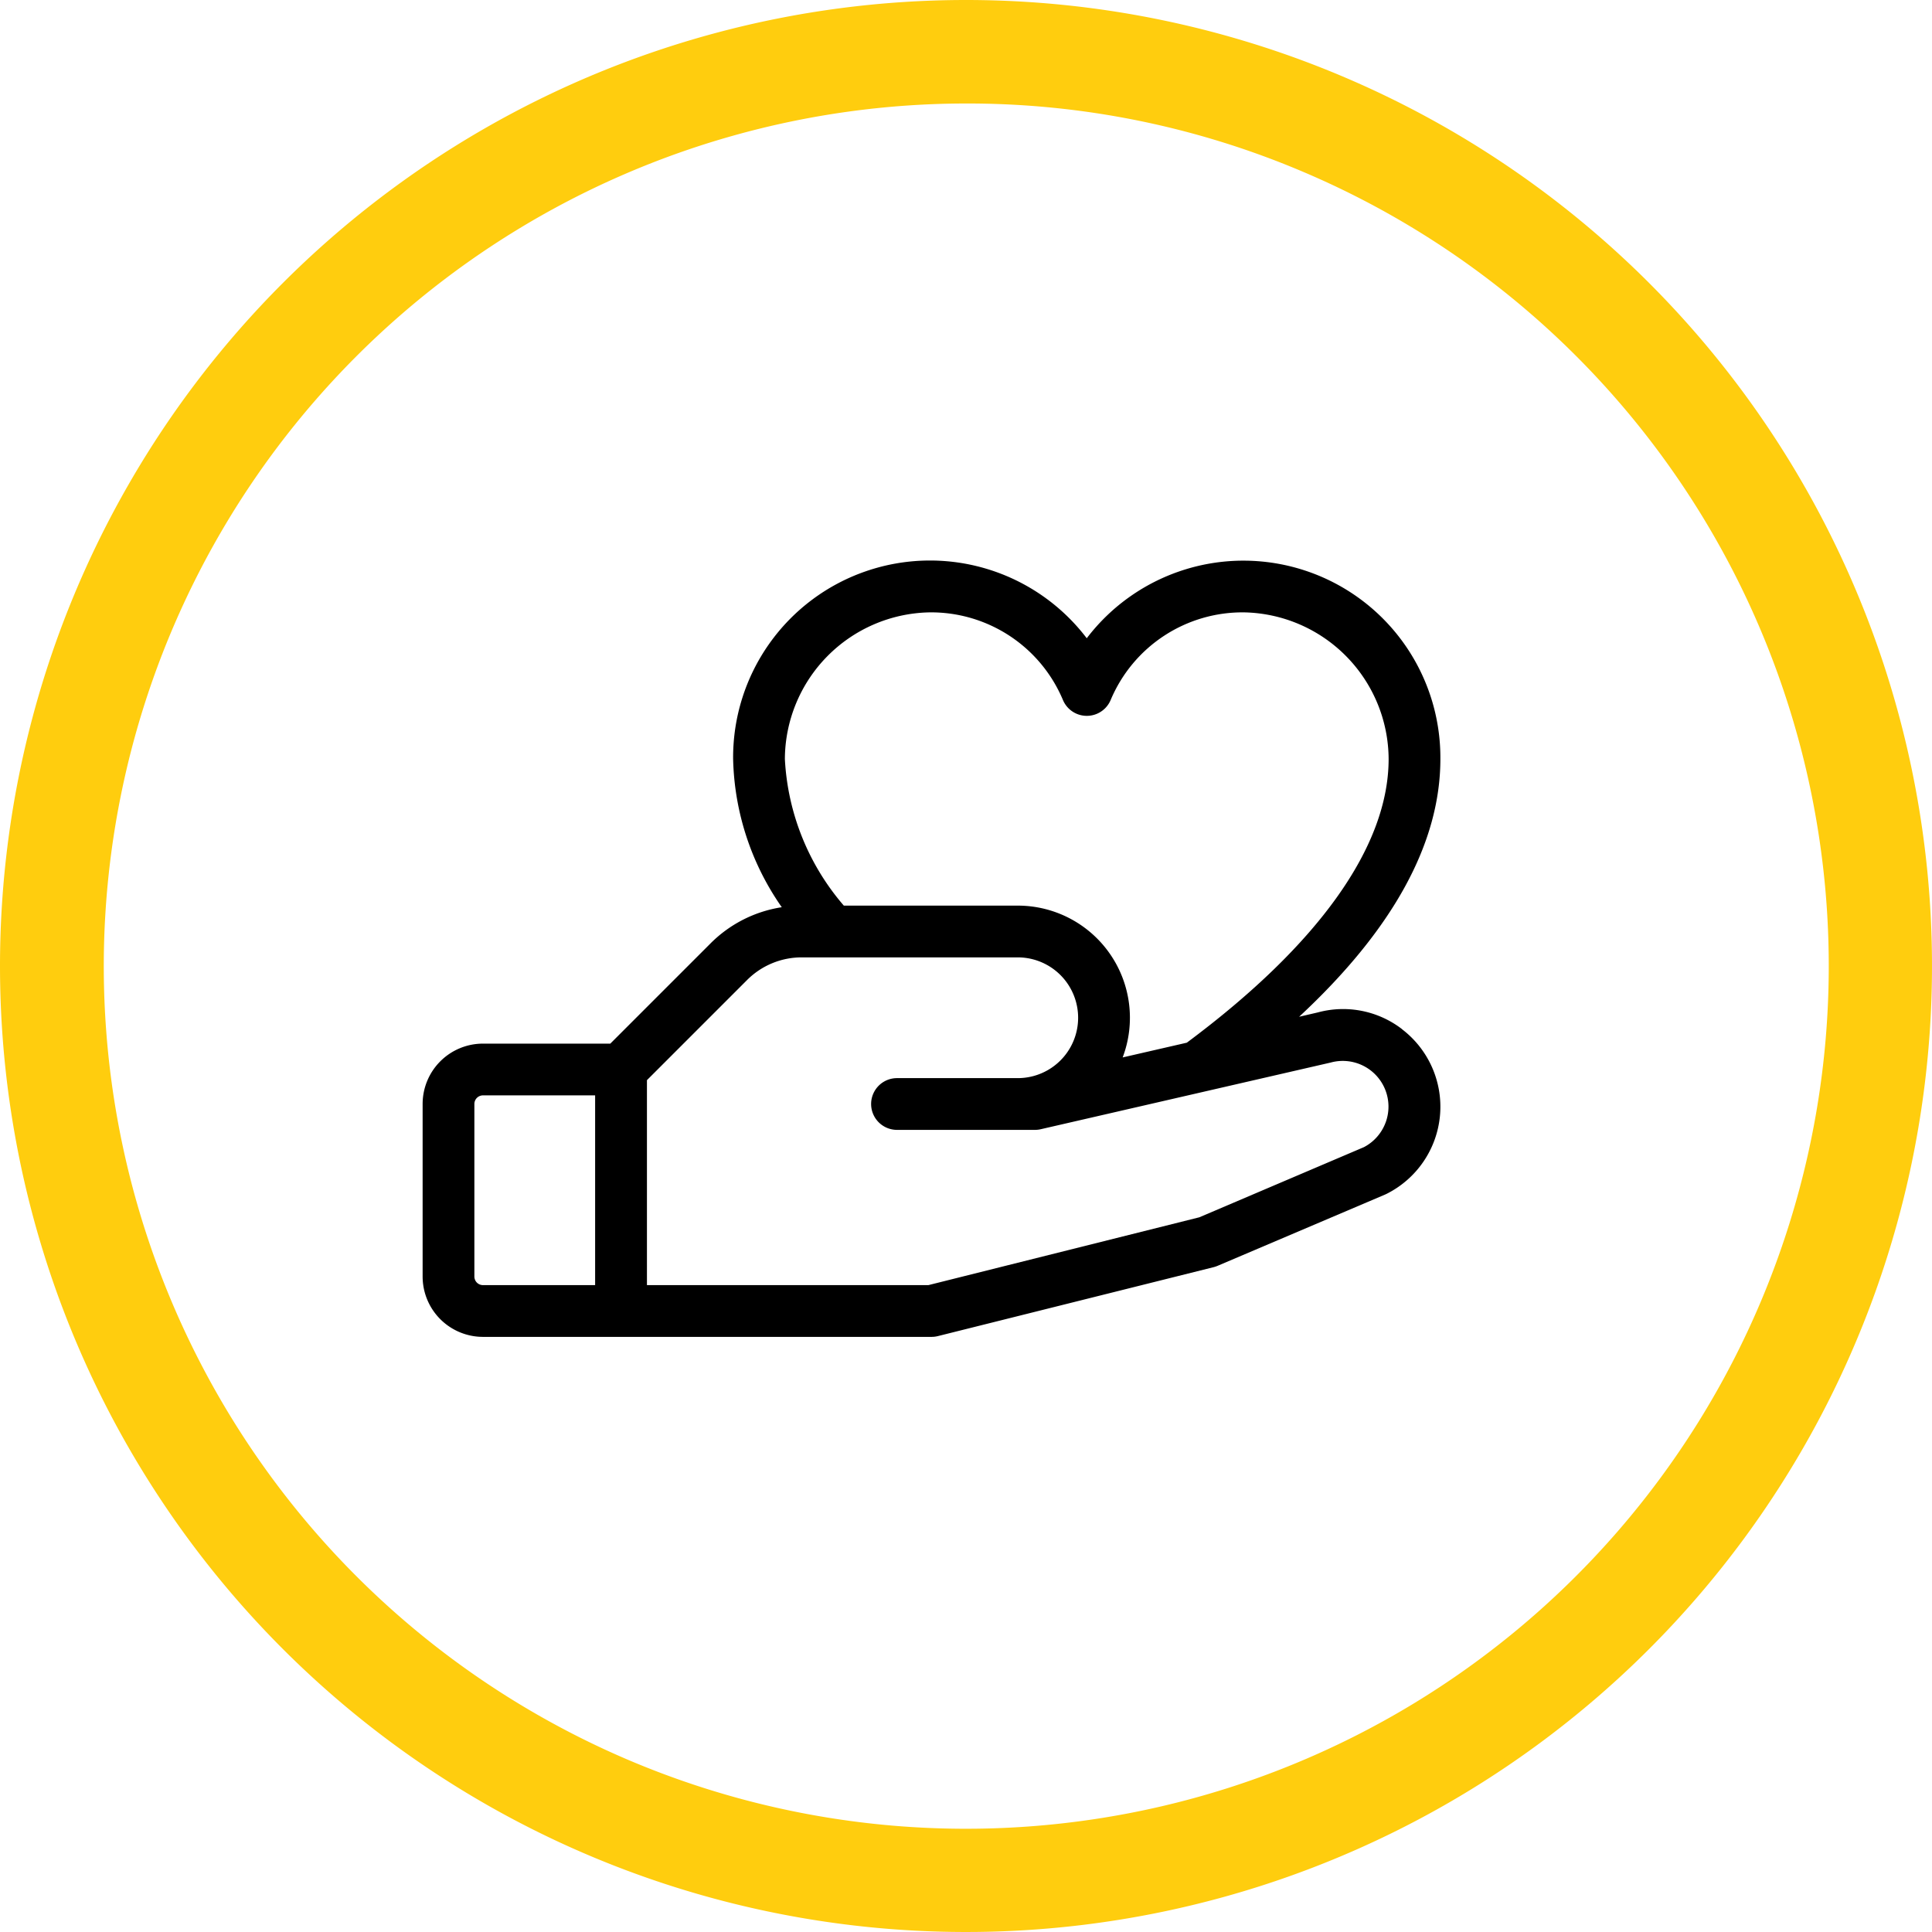
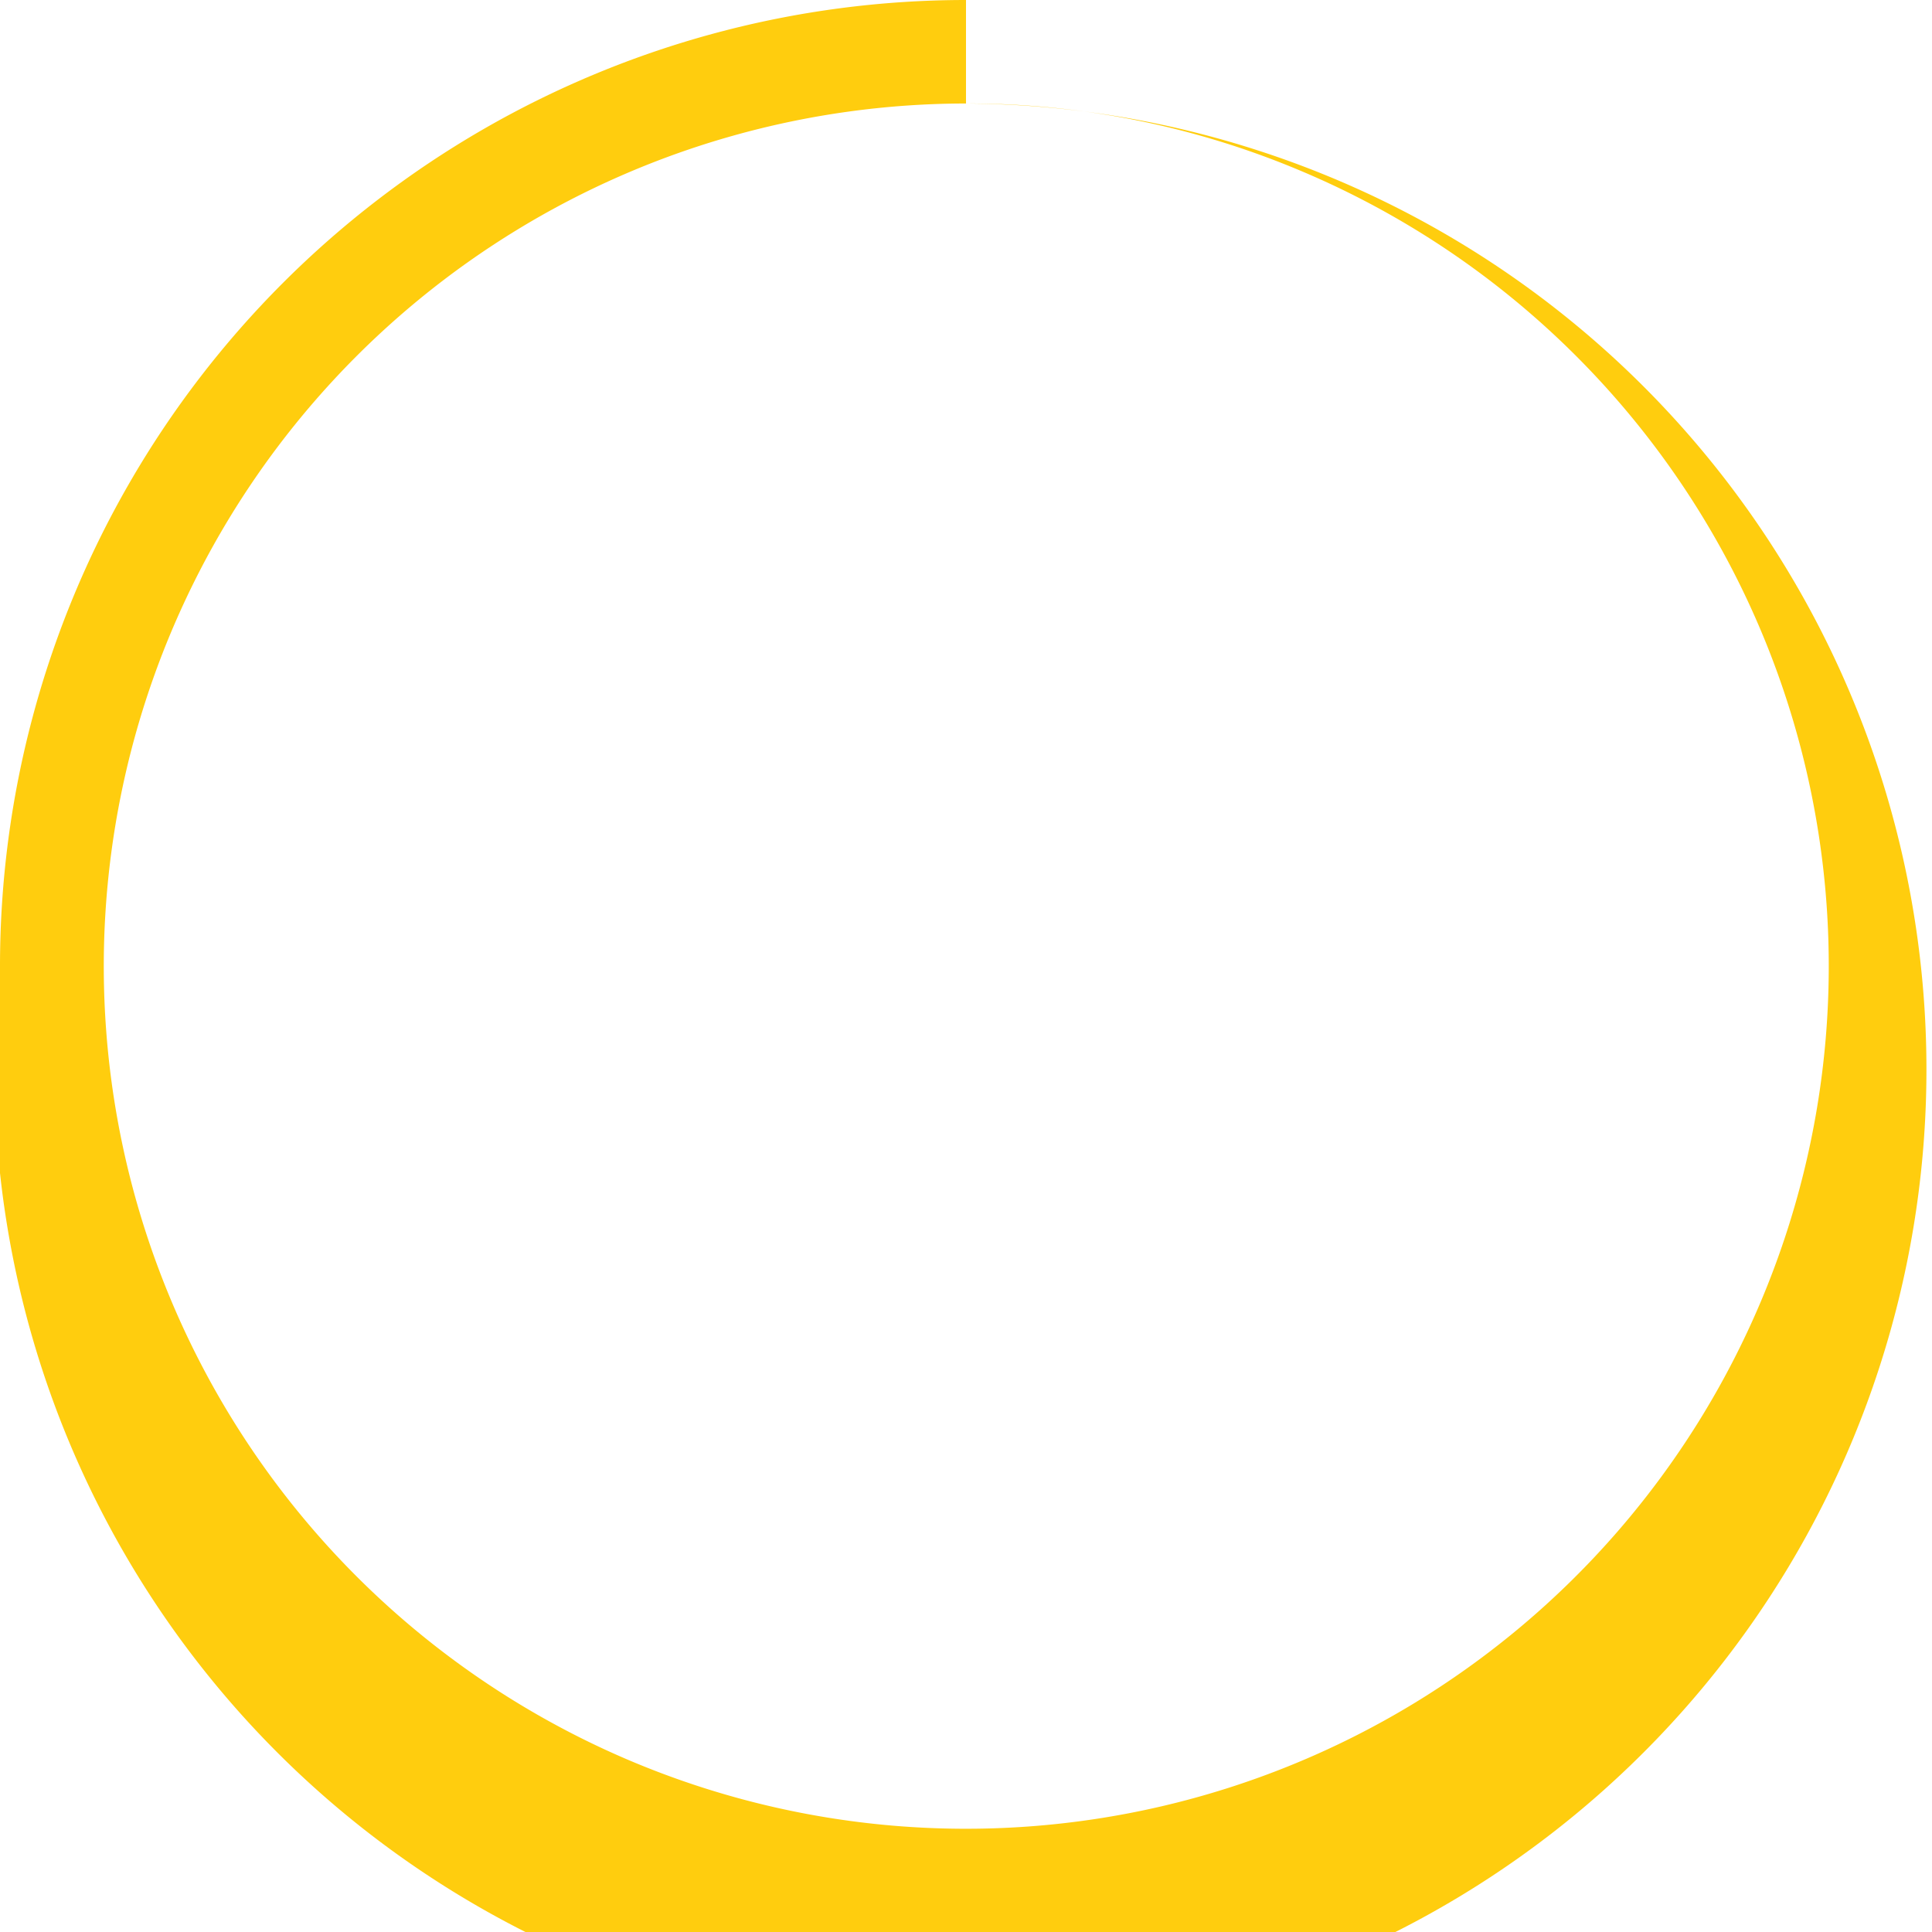
<svg xmlns="http://www.w3.org/2000/svg" width="56" height="56" viewBox="0 0 56 56">
  <g transform="translate(-203.5 -26)">
    <g transform="translate(203.5 26)">
-       <path d="M28,3a25.007,25.007,0,0,0-9.73,48.037A25.007,25.007,0,0,0,37.73,4.963,24.841,24.841,0,0,0,28,3m0-3A28,28,0,1,1,0,28,28,28,0,0,1,28,0Z" fill="#ffcd0e" />
+       <path d="M28,3a25.007,25.007,0,0,0-9.73,48.037A25.007,25.007,0,0,0,37.73,4.963,24.841,24.841,0,0,0,28,3A28,28,0,1,1,0,28,28,28,0,0,1,28,0Z" fill="#ffcd0e" />
      <g transform="translate(12 12)">
        <rect width="32" height="32" fill="none" />
-         <path d="M28.39,13.584a2.825,2.825,0,0,1-.452,4.772l-.041.019L23.044,20.44a.9.9,0,0,1-.111.038l-8,2a.75.75,0,0,1-.182.022h-13A1.75,1.75,0,0,1,0,20.75v-5A1.75,1.75,0,0,1,1.75,14H5.44l2.9-2.9a3.716,3.716,0,0,1,2.07-1.054A7.792,7.792,0,0,1,9,5.75a5.707,5.707,0,0,1,10.25-3.5A5.709,5.709,0,0,1,29.5,5.75c0,2.439-1.375,4.944-4.094,7.471l.54-.125a2.8,2.8,0,0,1,2.444.485ZM10.5,5.75A7.056,7.056,0,0,0,12.209,10H17.25a3.25,3.25,0,0,1,3.041,4.4l1.859-.427C25.978,11.125,28,8.28,28,5.75A4.272,4.272,0,0,0,23.82,1.5a4.145,4.145,0,0,0-3.875,2.535.75.75,0,0,1-1.387,0A4.145,4.145,0,0,0,14.683,1.5,4.273,4.273,0,0,0,10.5,5.75ZM1.573,20.927A.25.25,0,0,0,1.75,21H5V15.5H1.75a.25.25,0,0,0-.25.25v5A.25.25,0,0,0,1.573,20.927ZM27.912,16.29a1.325,1.325,0,0,0-1.59-1.742l-.03.007-8.375,1.926a.75.75,0,0,1-.167.019h-4a.75.75,0,0,1,0-1.5h3.5a1.75,1.75,0,1,0,0-3.5H10.993a2.235,2.235,0,0,0-1.591.659l-2.9,2.9V21h8.158l7.853-1.966L27.285,17a1.325,1.325,0,0,0,.627-.711Z" transform="translate(0.25 4.25)" />
      </g>
    </g>
  </g>
</svg>